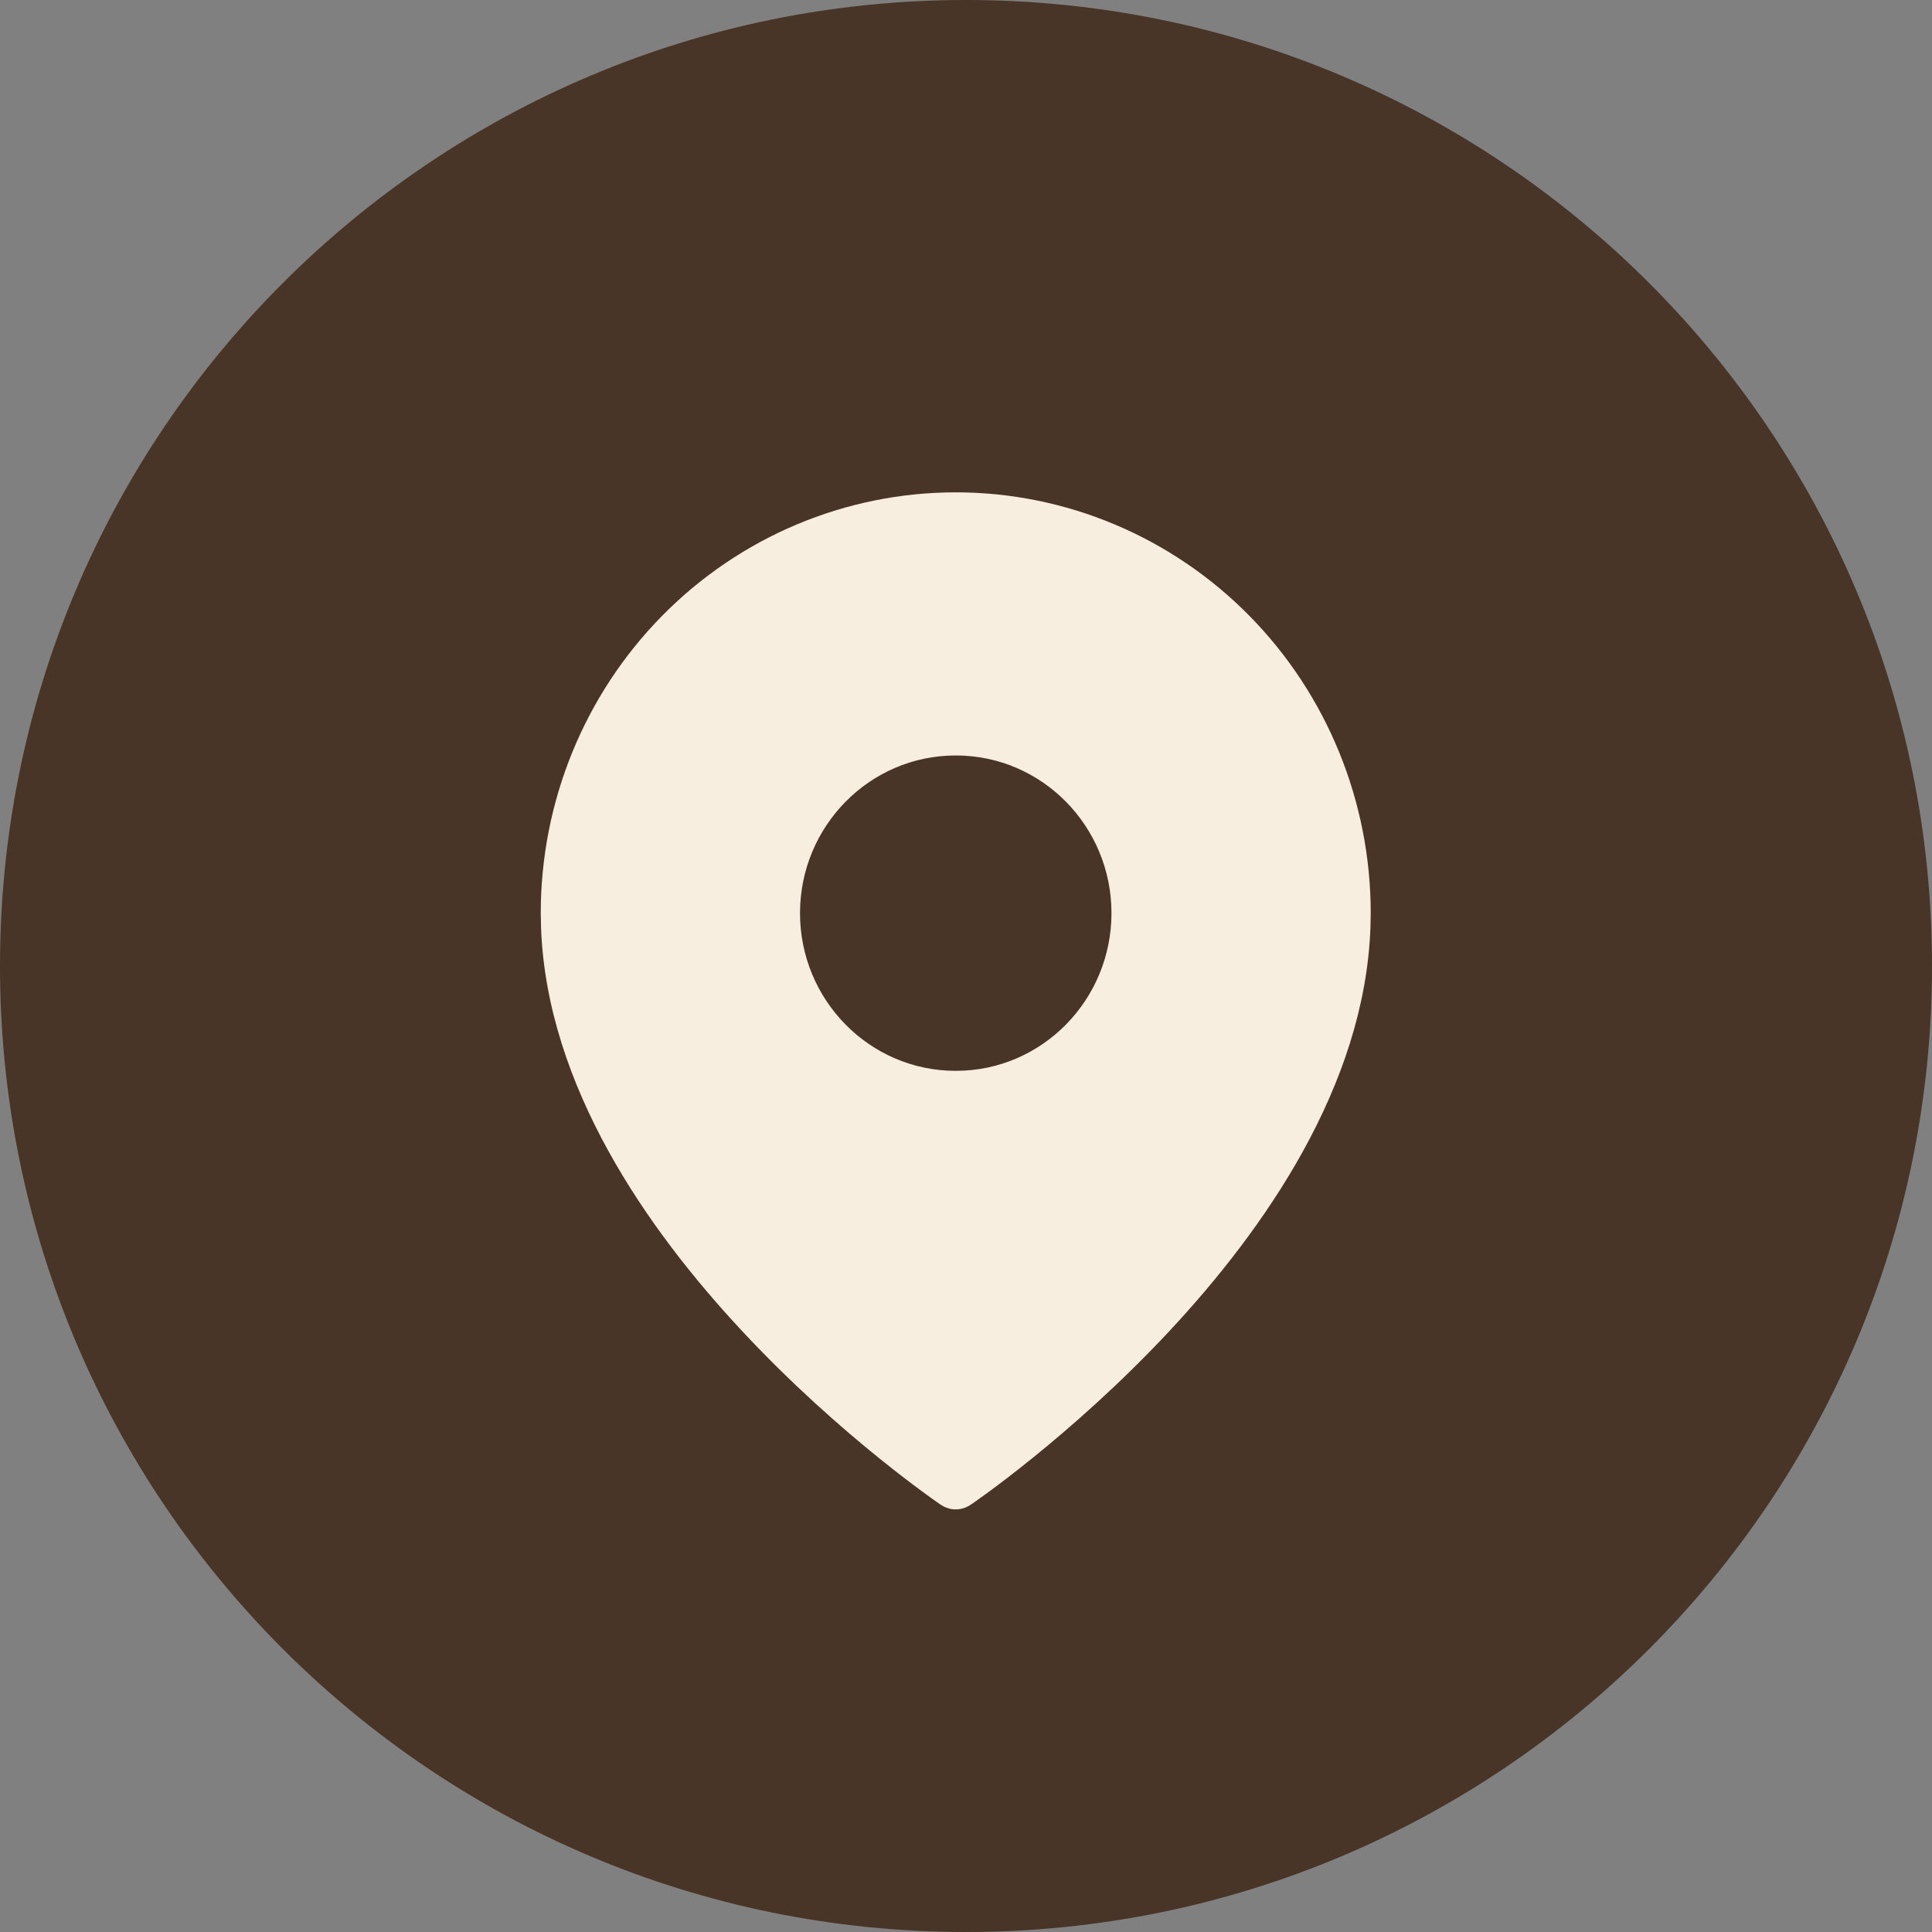
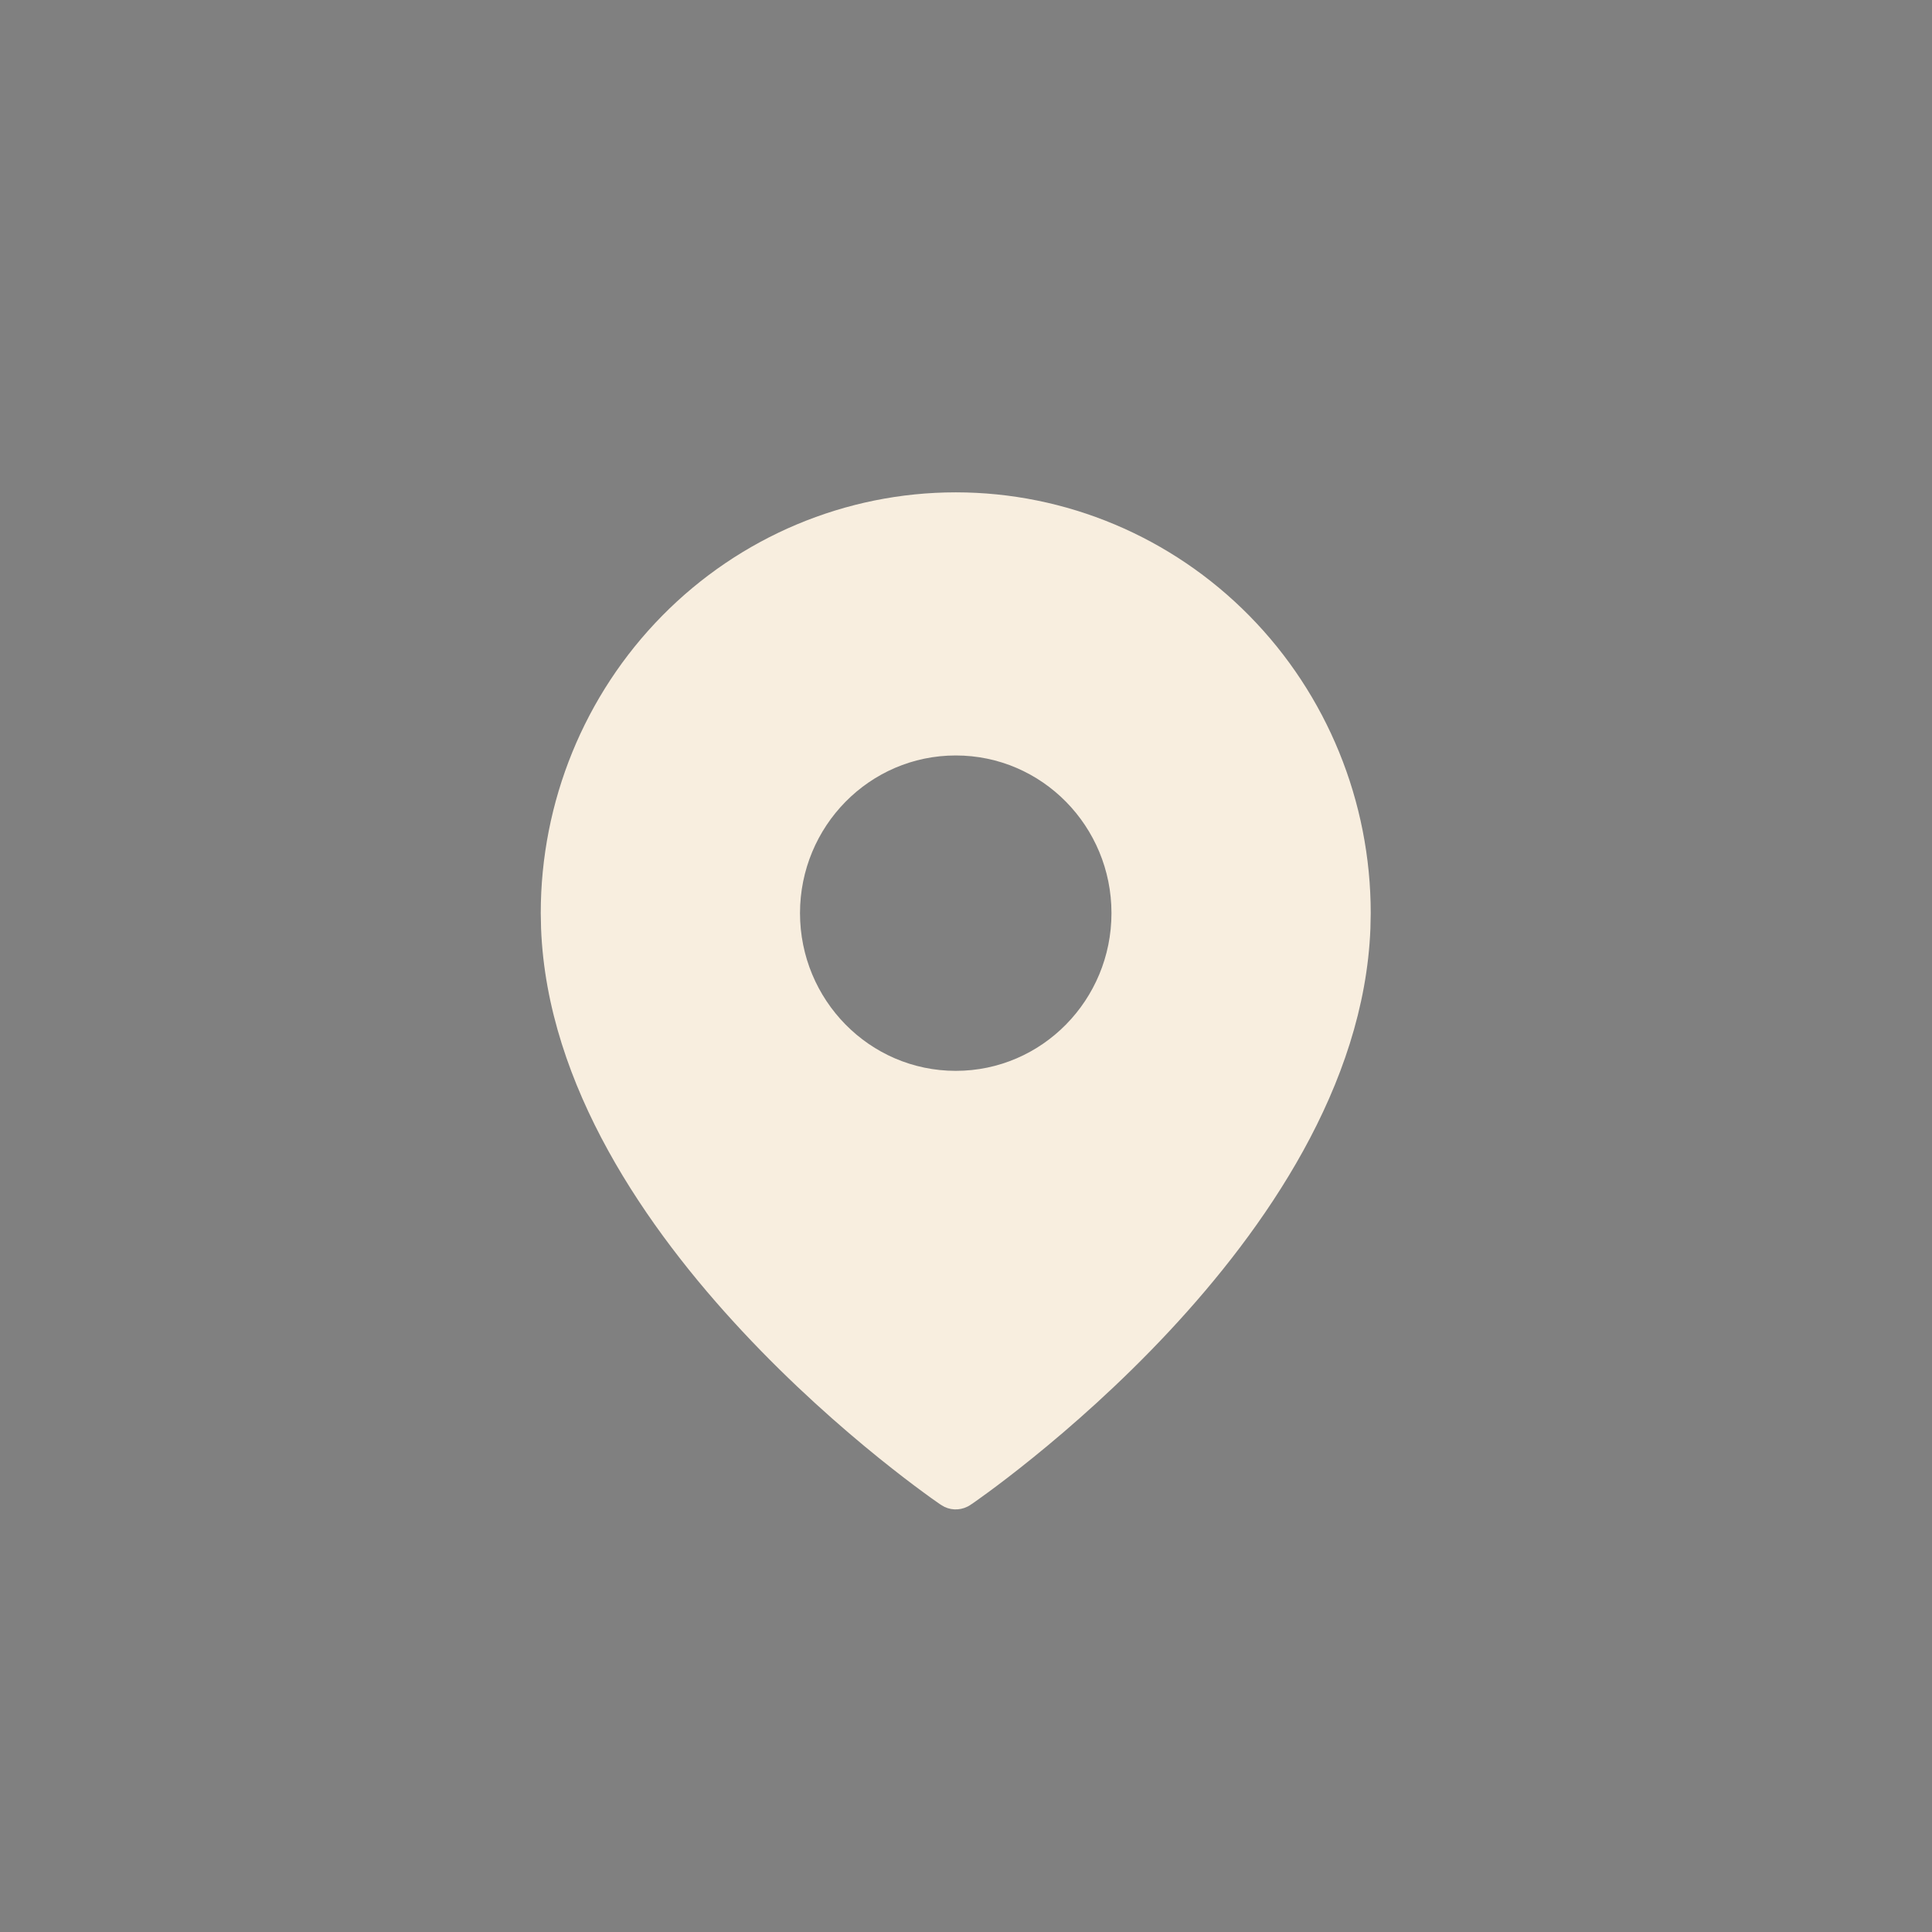
<svg xmlns="http://www.w3.org/2000/svg" width="37" height="37" viewBox="0 0 37 37" fill="none">
  <rect x="0" y="0" width="37" height="37" fill="#808080" stroke="none" />
-   <path d="M18.5 0C28.717 0 37 8.283 37 18.5C37 28.717 28.717 37 18.5 37C8.283 37 0 28.717 0 18.5C0 8.283 8.283 0 18.5 0Z" fill="#483527" />
  <path d="M18.304 9.429C20.414 9.429 22.436 10.28 23.926 11.792C25.415 13.304 26.251 15.353 26.251 17.488L26.245 17.781C26.128 20.803 24.216 23.54 22.393 25.494C21.442 26.513 20.492 27.342 19.781 27.917C19.425 28.205 19.128 28.43 18.919 28.583C18.814 28.66 18.732 28.719 18.675 28.759C18.646 28.779 18.624 28.794 18.608 28.805C18.601 28.81 18.595 28.814 18.591 28.816C18.589 28.818 18.587 28.82 18.586 28.82L18.585 28.821H18.584C18.436 28.921 18.247 28.934 18.089 28.859L18.023 28.821H18.023L18.021 28.82C18.02 28.82 18.019 28.818 18.017 28.816C18.012 28.814 18.006 28.81 17.998 28.805C17.983 28.794 17.961 28.779 17.933 28.759C17.875 28.719 17.792 28.66 17.688 28.583C17.478 28.43 17.181 28.204 16.825 27.917C16.114 27.342 15.165 26.513 14.215 25.494C12.391 23.54 10.48 20.803 10.362 17.781L10.356 17.488C10.356 15.353 11.192 13.304 12.682 11.792C14.171 10.28 16.194 9.429 18.304 9.429ZM18.304 14.468C16.65 14.468 15.322 15.827 15.321 17.487C15.321 19.148 16.65 20.508 18.304 20.508C19.958 20.508 21.286 19.148 21.286 17.487C21.286 15.827 19.958 14.468 18.304 14.468Z" fill="#F8EEDF" />
</svg>